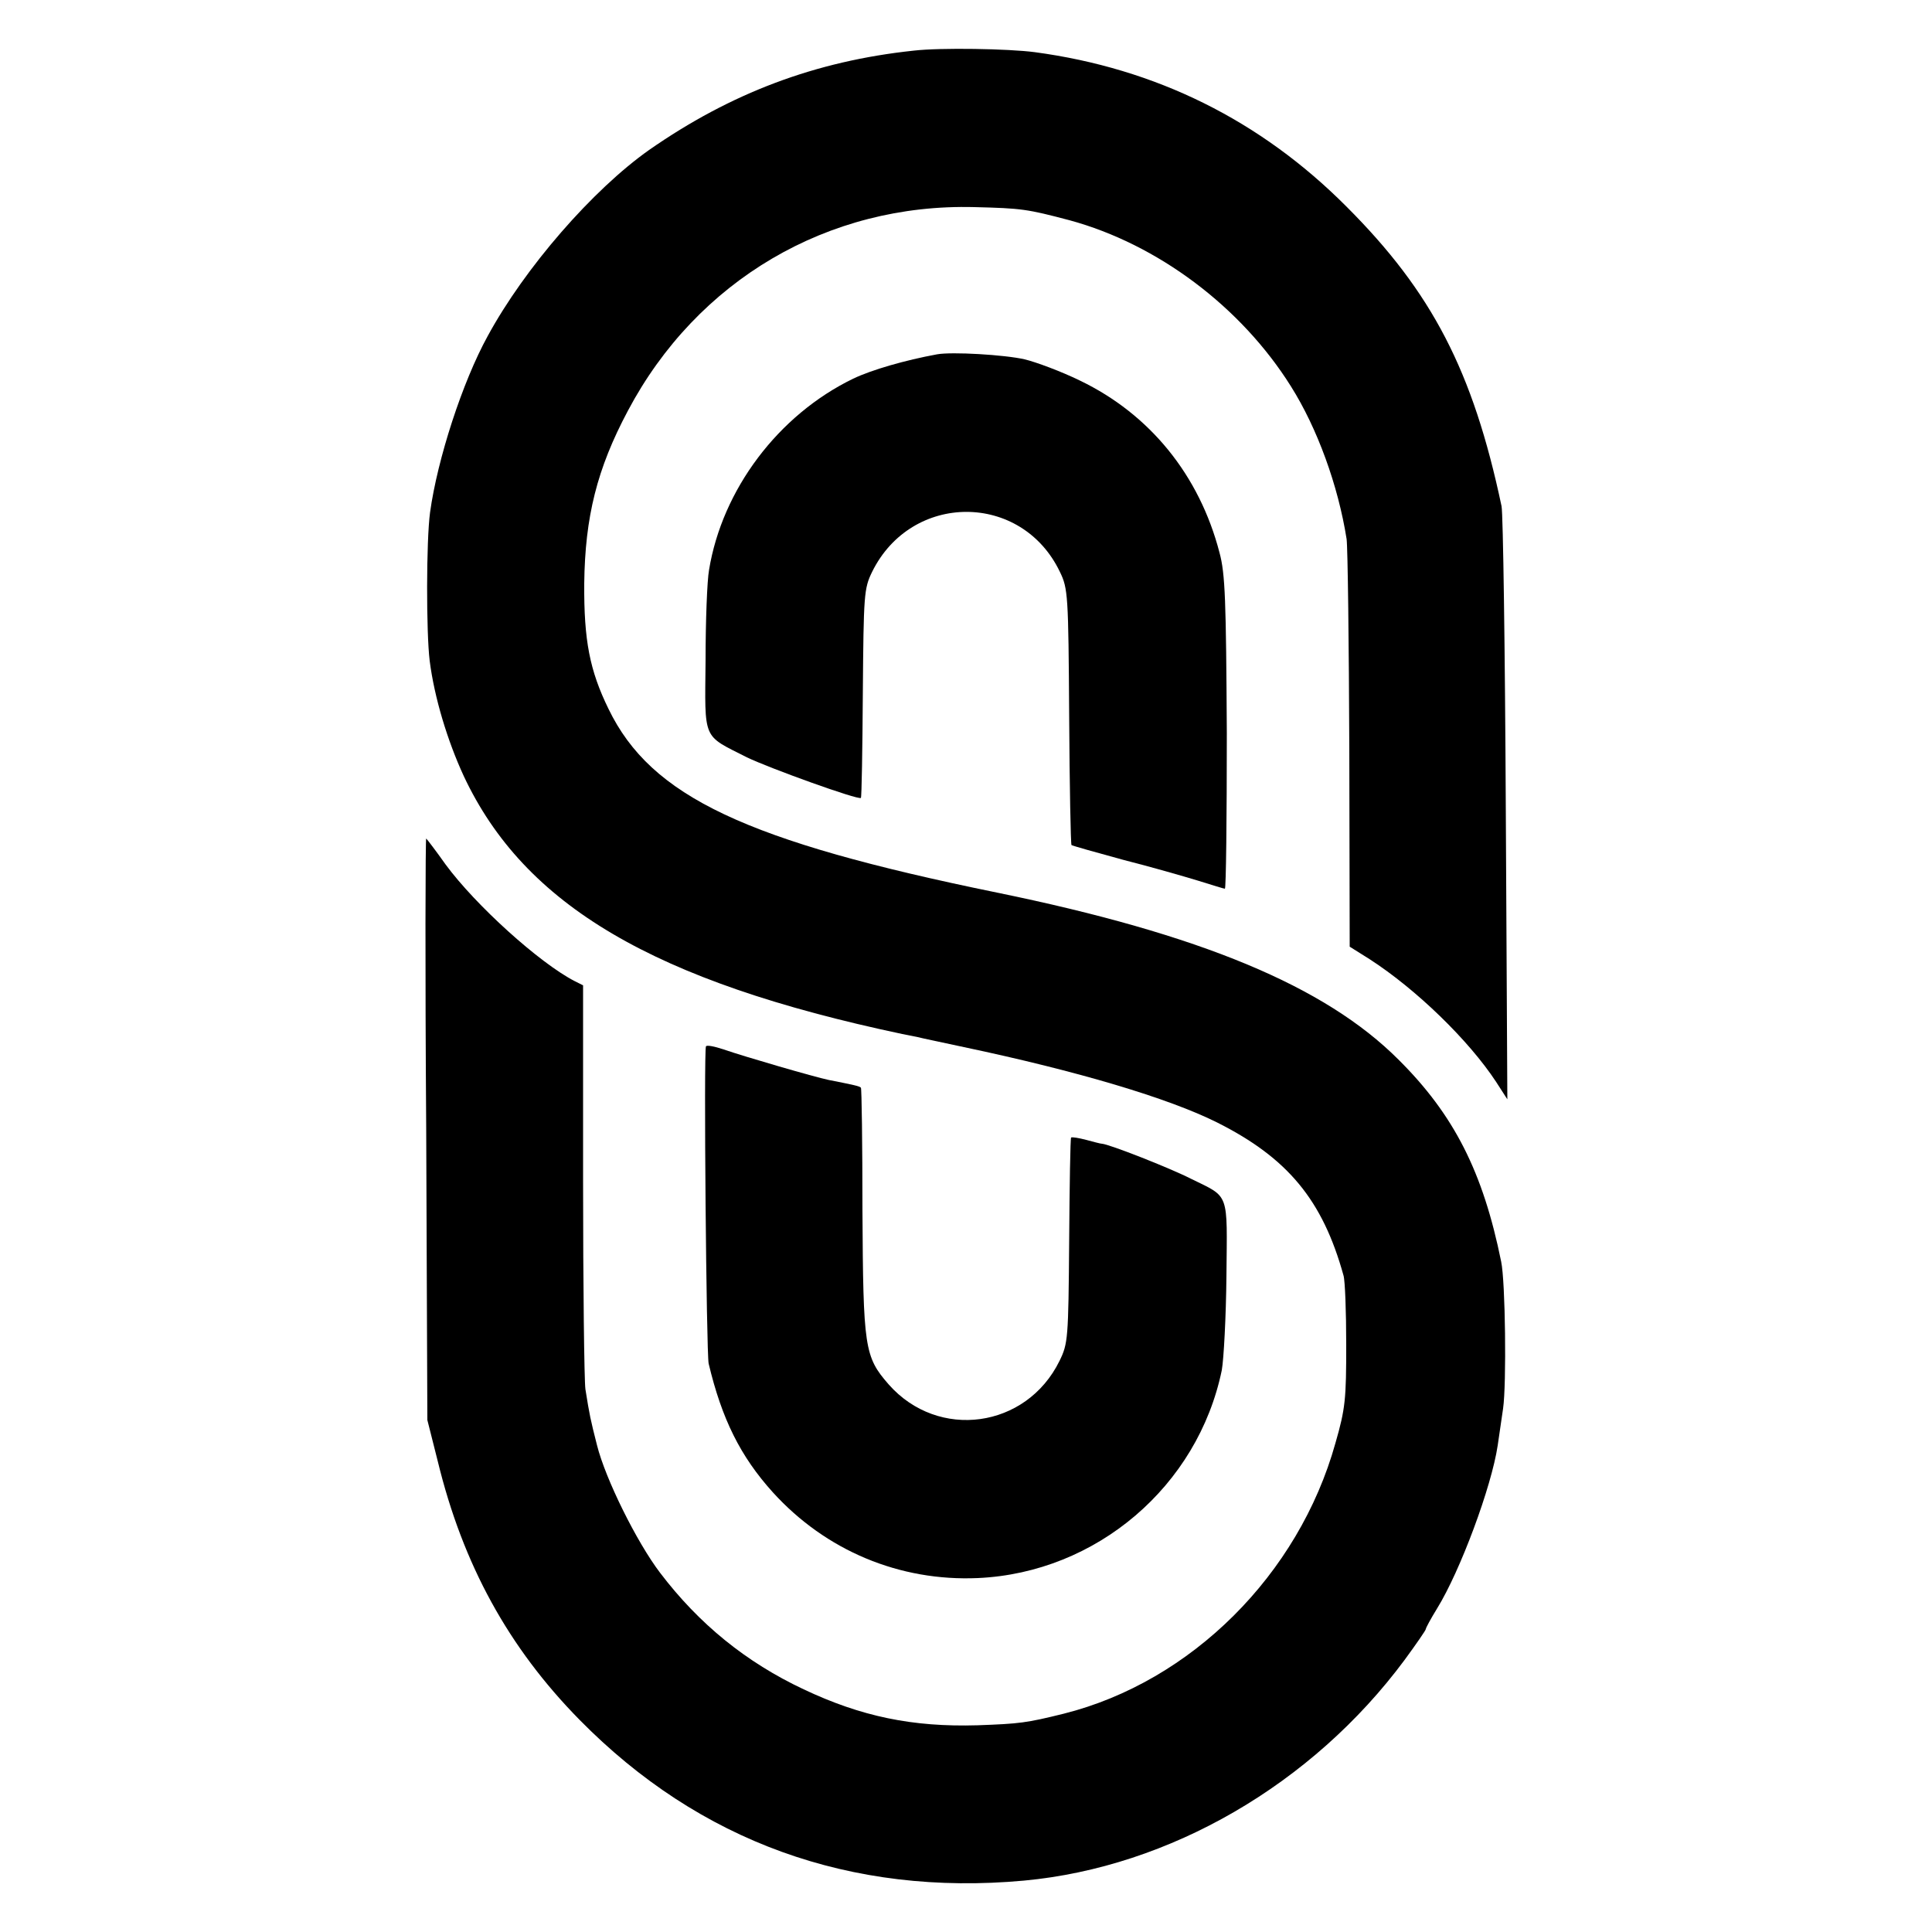
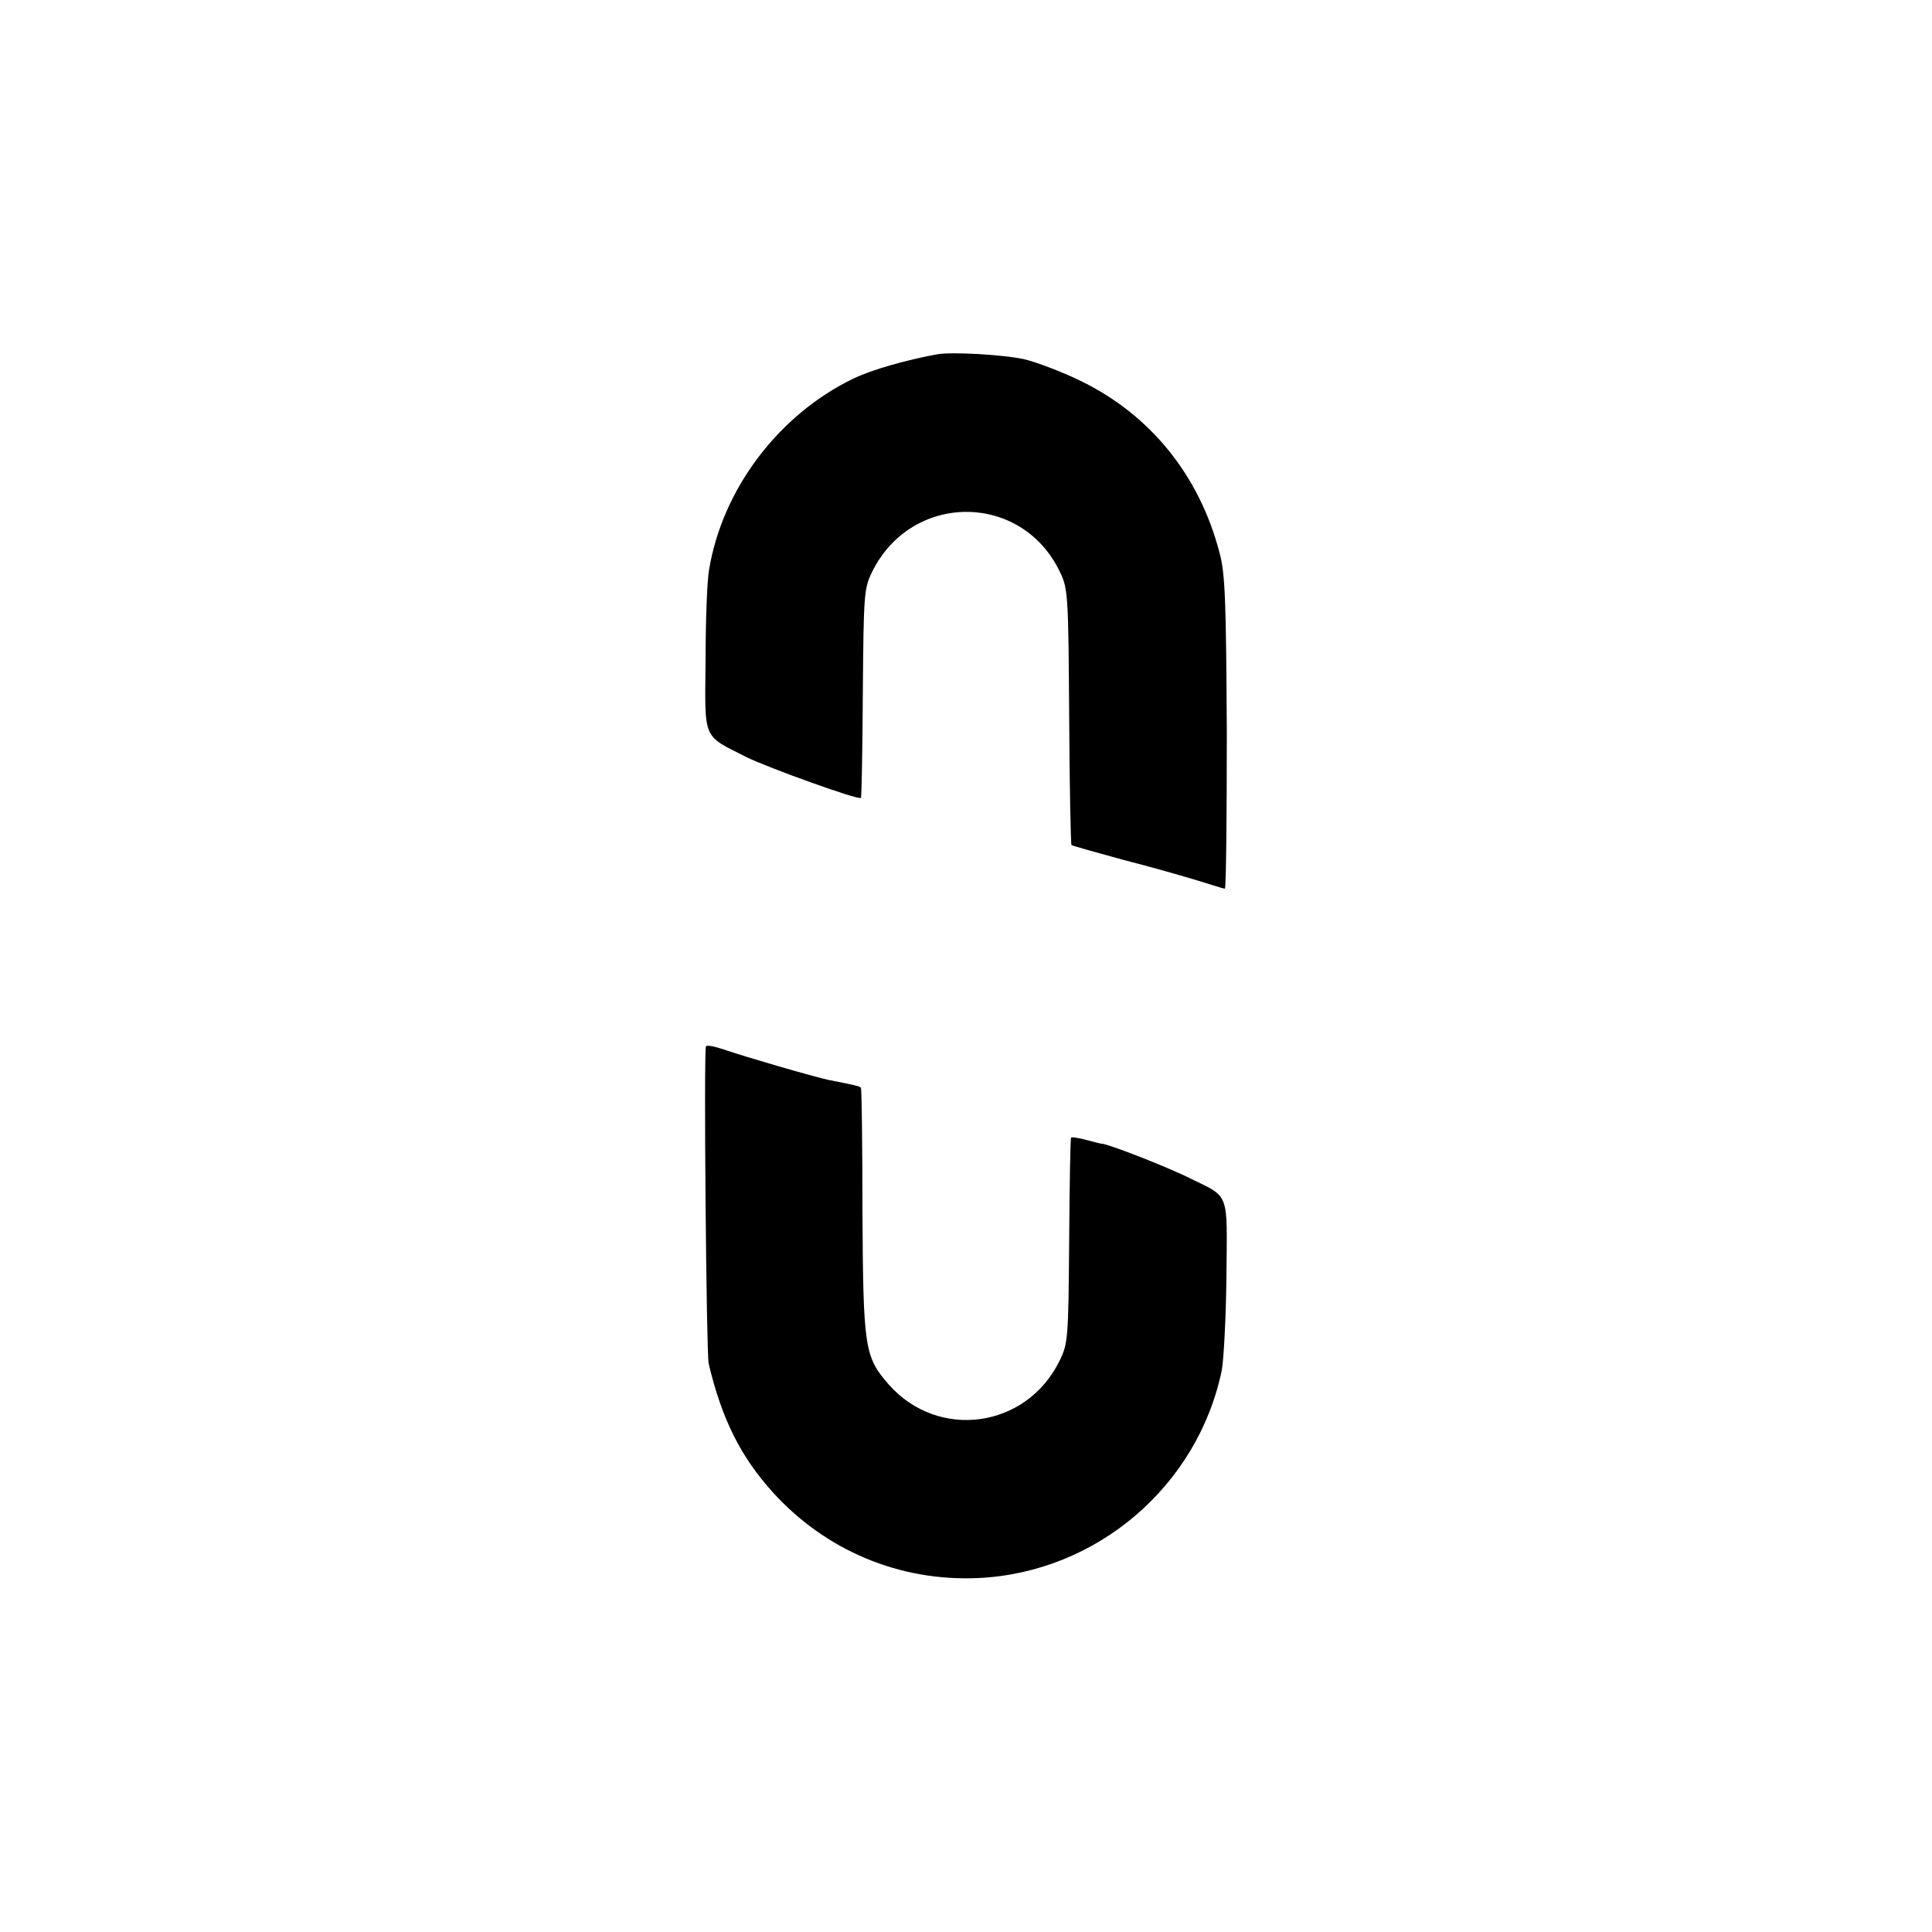
<svg xmlns="http://www.w3.org/2000/svg" version="1.0" width="500pt" height="500pt" viewBox="0 0 500 500" preserveAspectRatio="xMidYMid meet">
  <g transform="translate(0,500) scale(0.1,-0.1)" fill="#000000" stroke="none">
-     <path d="M2365 4869 c-255 -27 -474 -110 -685 -257 -146 -103 -322 -305 -418 -482 -65 -118 -130 -318 -149 -456 -10 -74 -10 -311 -1 -384 12 -95 46 -207 88 -298 157 -335 492 -532 1135 -668 11 -2 29 -6 40 -8 11 -3 65 -14 120 -26 294 -62 529 -132 655 -195 183 -92 273 -201 327 -396 4 -13 7 -94 7 -179 0 -140 -2 -165 -28 -255 -95 -340 -373 -617 -703 -700 -97 -24 -114 -26 -223 -30 -169 -5 -302 23 -450 93 -149 70 -271 169 -372 302 -60 79 -141 242 -163 330 -17 67 -19 76 -30 145 -3 22 -6 266 -6 542 l0 503 -22 11 c-91 47 -256 196 -334 302 -24 34 -47 64 -50 67 -2 2 -3 -335 0 -750 l3 -755 27 -107 c65 -267 183 -482 367 -669 310 -315 702 -457 1150 -416 377 35 746 249 985 571 30 41 55 77 55 80 0 3 13 27 29 53 60 97 141 315 157 422 3 20 9 63 14 96 9 63 6 328 -5 380 -47 232 -122 380 -266 523 -190 190 -512 324 -1039 432 -650 133 -895 248 -1005 475 -49 100 -64 178 -63 325 2 172 33 297 113 447 179 338 518 537 897 527 122 -3 136 -5 246 -34 228 -62 444 -224 573 -430 68 -108 122 -256 144 -395 3 -23 6 -269 7 -548 l1 -507 51 -32 c121 -78 257 -210 328 -318 l29 -45 -4 750 c-2 413 -7 766 -11 785 -74 350 -180 554 -401 775 -223 224 -494 358 -807 400 -68 9 -244 12 -313 4z" />
    <path d="M2425 4083 c-82 -15 -169 -40 -217 -63 -194 -94 -339 -287 -373 -495 -5 -27 -9 -133 -9 -234 -2 -210 -9 -192 107 -251 58 -28 288 -111 295 -105 2 2 4 124 5 271 2 256 3 271 24 314 102 207 387 207 486 0 21 -43 22 -60 24 -374 1 -180 4 -330 6 -333 3 -2 63 -19 133 -38 71 -18 158 -43 194 -54 36 -11 67 -21 70 -21 3 0 5 181 5 403 -2 343 -4 412 -19 467 -52 200 -180 358 -361 445 -49 24 -114 48 -143 55 -52 12 -189 20 -227 13z" />
-     <path d="M1827 2292 c-6 -12 1 -795 7 -821 34 -143 82 -240 166 -333 137 -151 328 -231 531 -222 307 14 569 238 631 538 5 28 11 138 12 244 2 219 9 202 -91 251 -57 29 -213 90 -231 91 -4 0 -22 5 -41 10 -19 5 -37 8 -39 6 -2 -2 -4 -123 -5 -267 -2 -254 -3 -266 -25 -311 -86 -175 -314 -206 -442 -61 -63 72 -66 95 -68 451 0 173 -2 316 -4 317 -3 4 -17 7 -83 20 -38 8 -217 60 -272 79 -24 8 -44 12 -46 8z" />
+     <path d="M1827 2292 c-6 -12 1 -795 7 -821 34 -143 82 -240 166 -333 137 -151 328 -231 531 -222 307 14 569 238 631 538 5 28 11 138 12 244 2 219 9 202 -91 251 -57 29 -213 90 -231 91 -4 0 -22 5 -41 10 -19 5 -37 8 -39 6 -2 -2 -4 -123 -5 -267 -2 -254 -3 -266 -25 -311 -86 -175 -314 -206 -442 -61 -63 72 -66 95 -68 451 0 173 -2 316 -4 317 -3 4 -17 7 -83 20 -38 8 -217 60 -272 79 -24 8 -44 12 -46 8" />
  </g>
</svg>